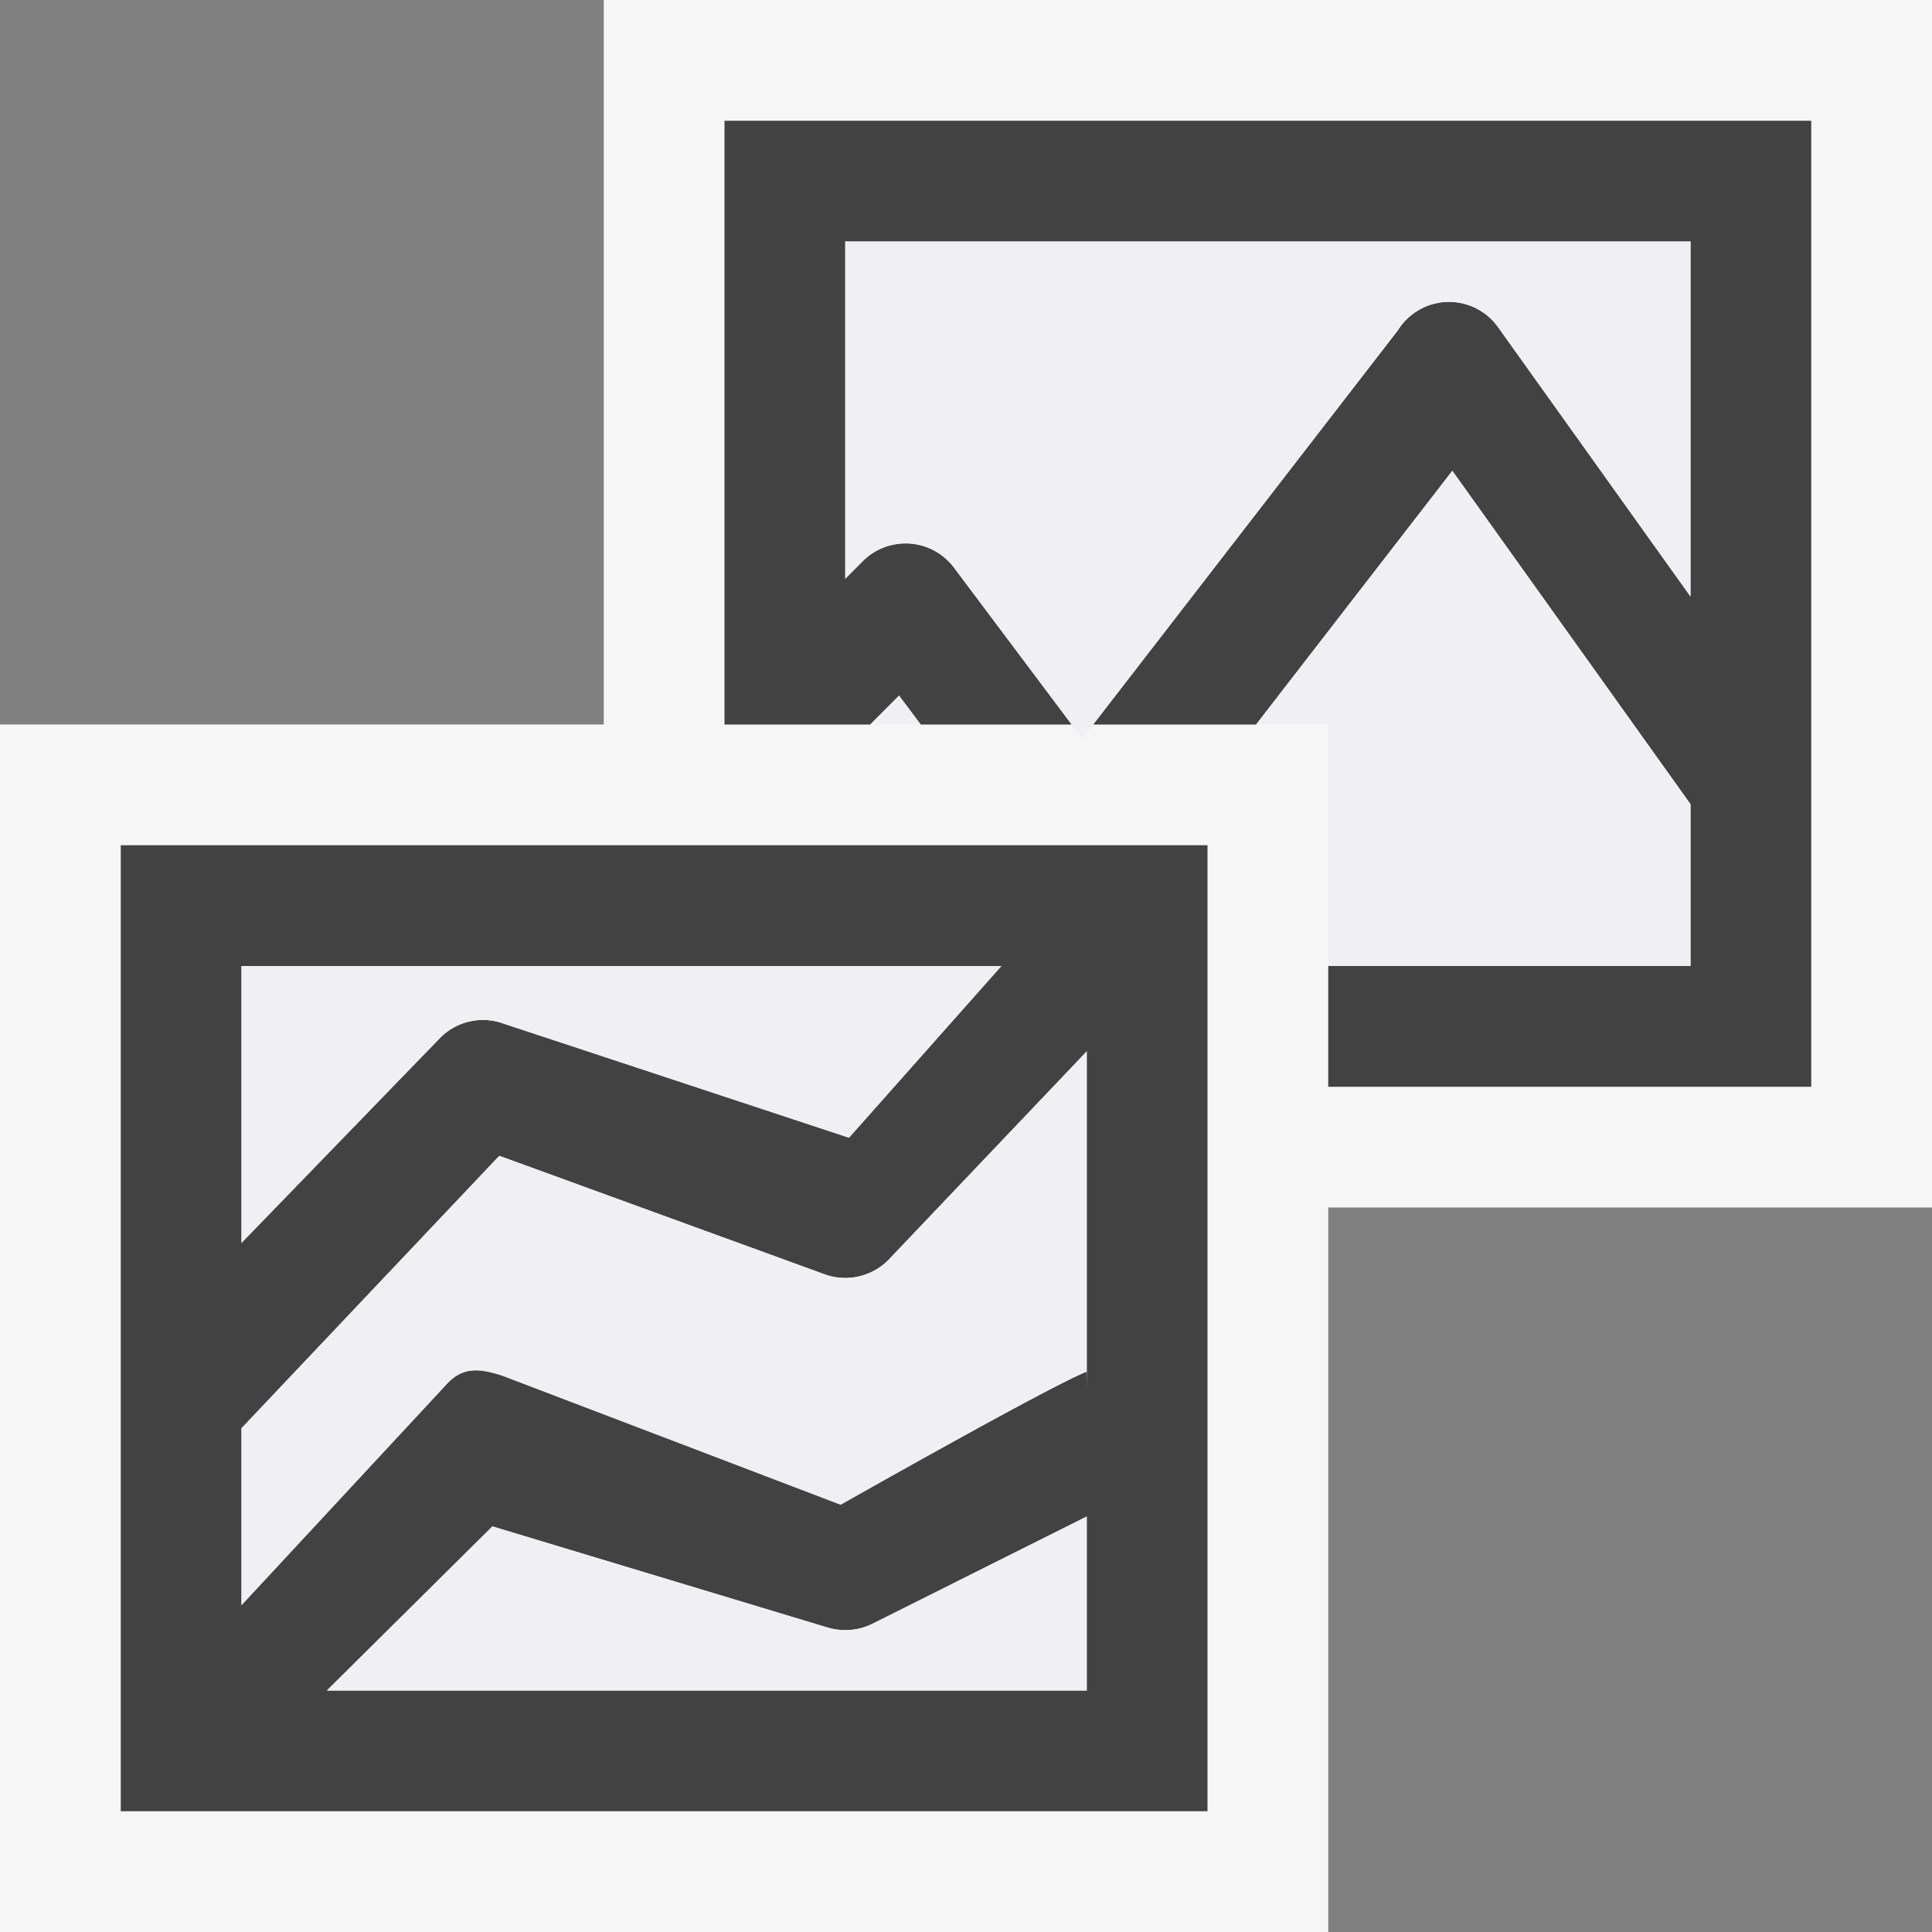
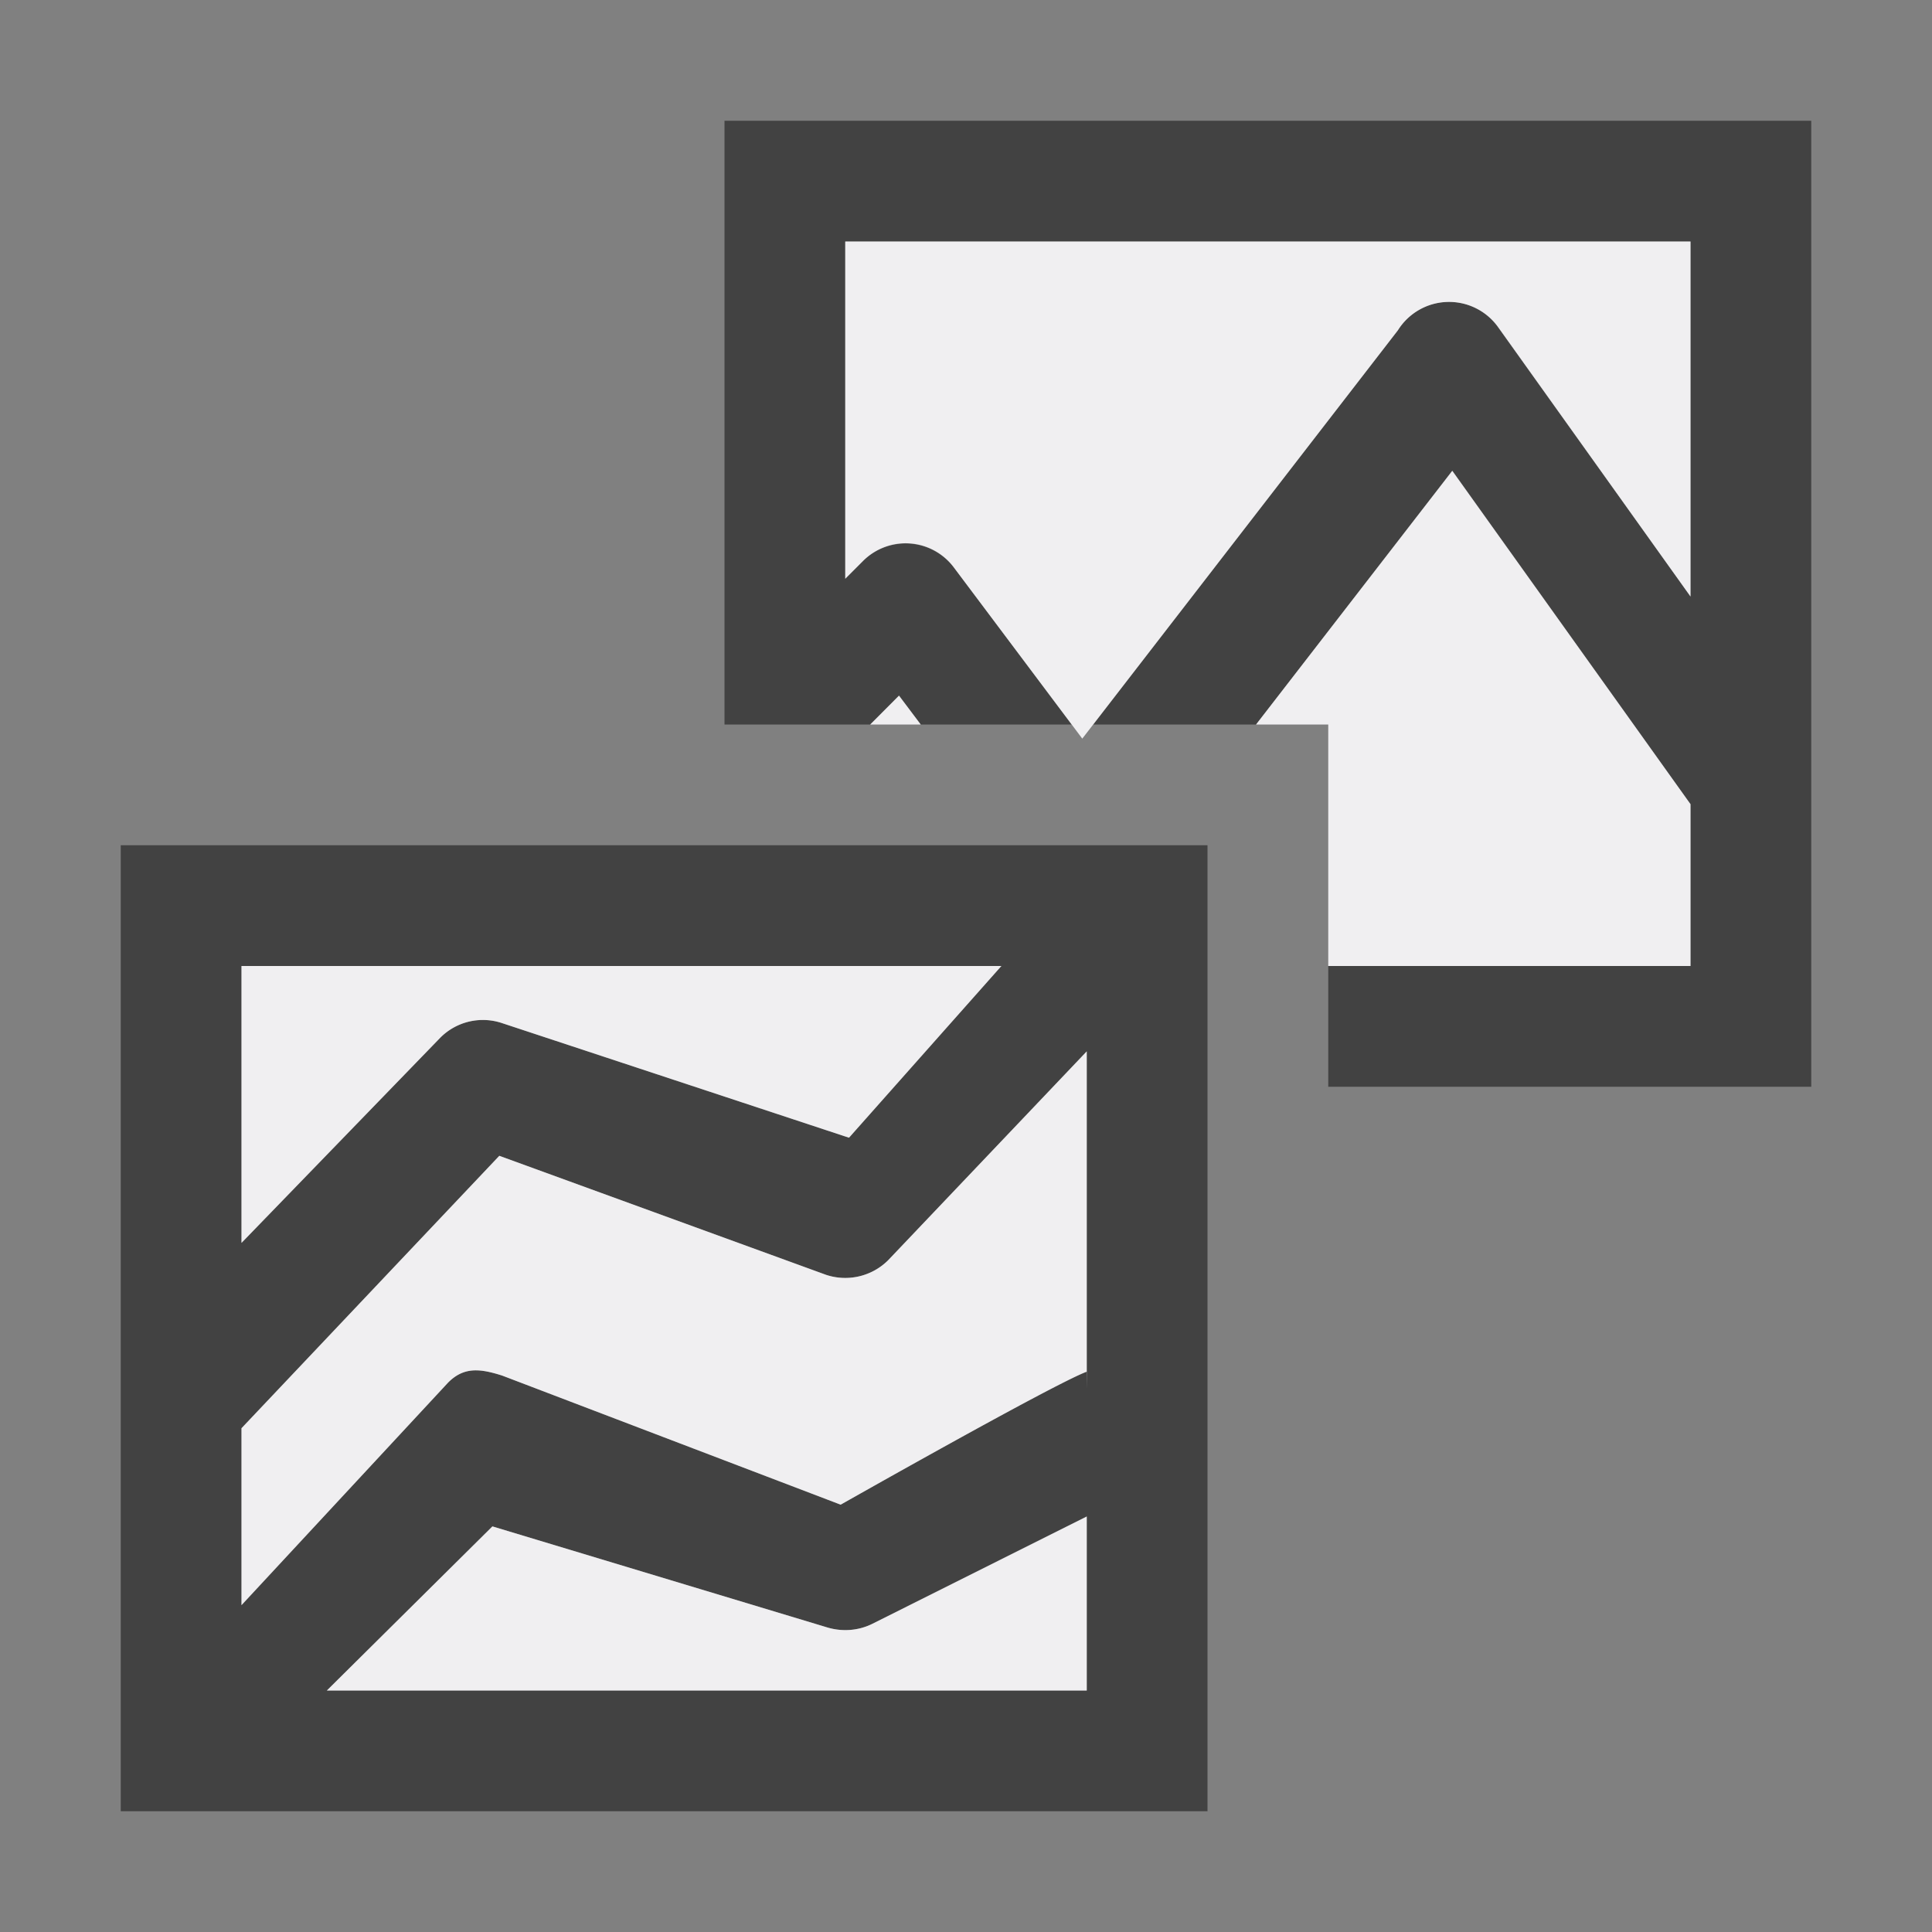
<svg xmlns="http://www.w3.org/2000/svg" viewBox="0 0 16 16">
  <rect x="0" y="0" width="16" height="16" fill="#808080" stroke="none" />
  <style>.st0{opacity:0}.st0,.st1{fill:#f6f6f6}.st2{fill:#424242}.st3{fill:#f0eff1}</style>
  <g id="outline">
-     <path class="st0" d="M0 0h16v16H0z" />
-     <path class="st1" d="M16 0H5v6H0v10h11v-6h5z" />
-   </g>
+     </g>
  <g id="icon_x5F_bg">
    <path class="st2" d="M6 1v5h1.207l.239-.239.179.239h1.25L7.9 4.7a.503.503 0 0 0-.754-.054L7 4.793V2h7v2.94l-1.594-2.23a.498.498 0 0 0-.83.026L9.053 6h1.35l1.625-2.101L14 6.66V8h-3v1h4V1H6z" />
    <path class="st2" d="M1 15h9V7H1v8zm6.354-4.562L9 8.707v2.797l-.001-.144c-.28.105-2.037 1.101-2.037 1.101l-2.803-1.069c-.18-.057-.316-.076-.449.059L2 13.293v-1.465l2.135-2.256 2.707.986a.504.504 0 0 0 .512-.12zM2.707 14l1.371-1.359 2.764.834c.126.04.263.032.382-.027L9 12.559V14H2.707zM2 8h6.293L7.031 9.422l-2.873-.949a.498.498 0 0 0-.512.121L2 10.293V8z" />
  </g>
  <g id="icon_x5F_fg">
    <path class="st3" d="M7 2v2.793l.146-.146A.498.498 0 0 1 7.9 4.7l1.063 1.417 2.614-3.382a.5.5 0 0 1 .83-.026L14 4.94V2H7z" />
    <path class="st3" d="M10.402 6H11v2h3V6.66l-1.973-2.761zM7.207 6h.418l-.18-.239zM7.354 10.438L9 8.707v2.797l-.001-.144c-.28.105-2.037 1.101-2.037 1.101l-2.803-1.069c-.18-.057-.316-.076-.449.059L2 13.293v-1.465l2.135-2.256 2.707.986a.504.504 0 0 0 .512-.12z" />
    <path class="st3" d="M2.707 14l1.371-1.359 2.764.834c.126.04.263.032.382-.027L9 12.559V14H2.707zM2 8h6.293L7.031 9.422l-2.873-.949a.498.498 0 0 0-.512.121L2 10.293V8z" />
  </g>
</svg>